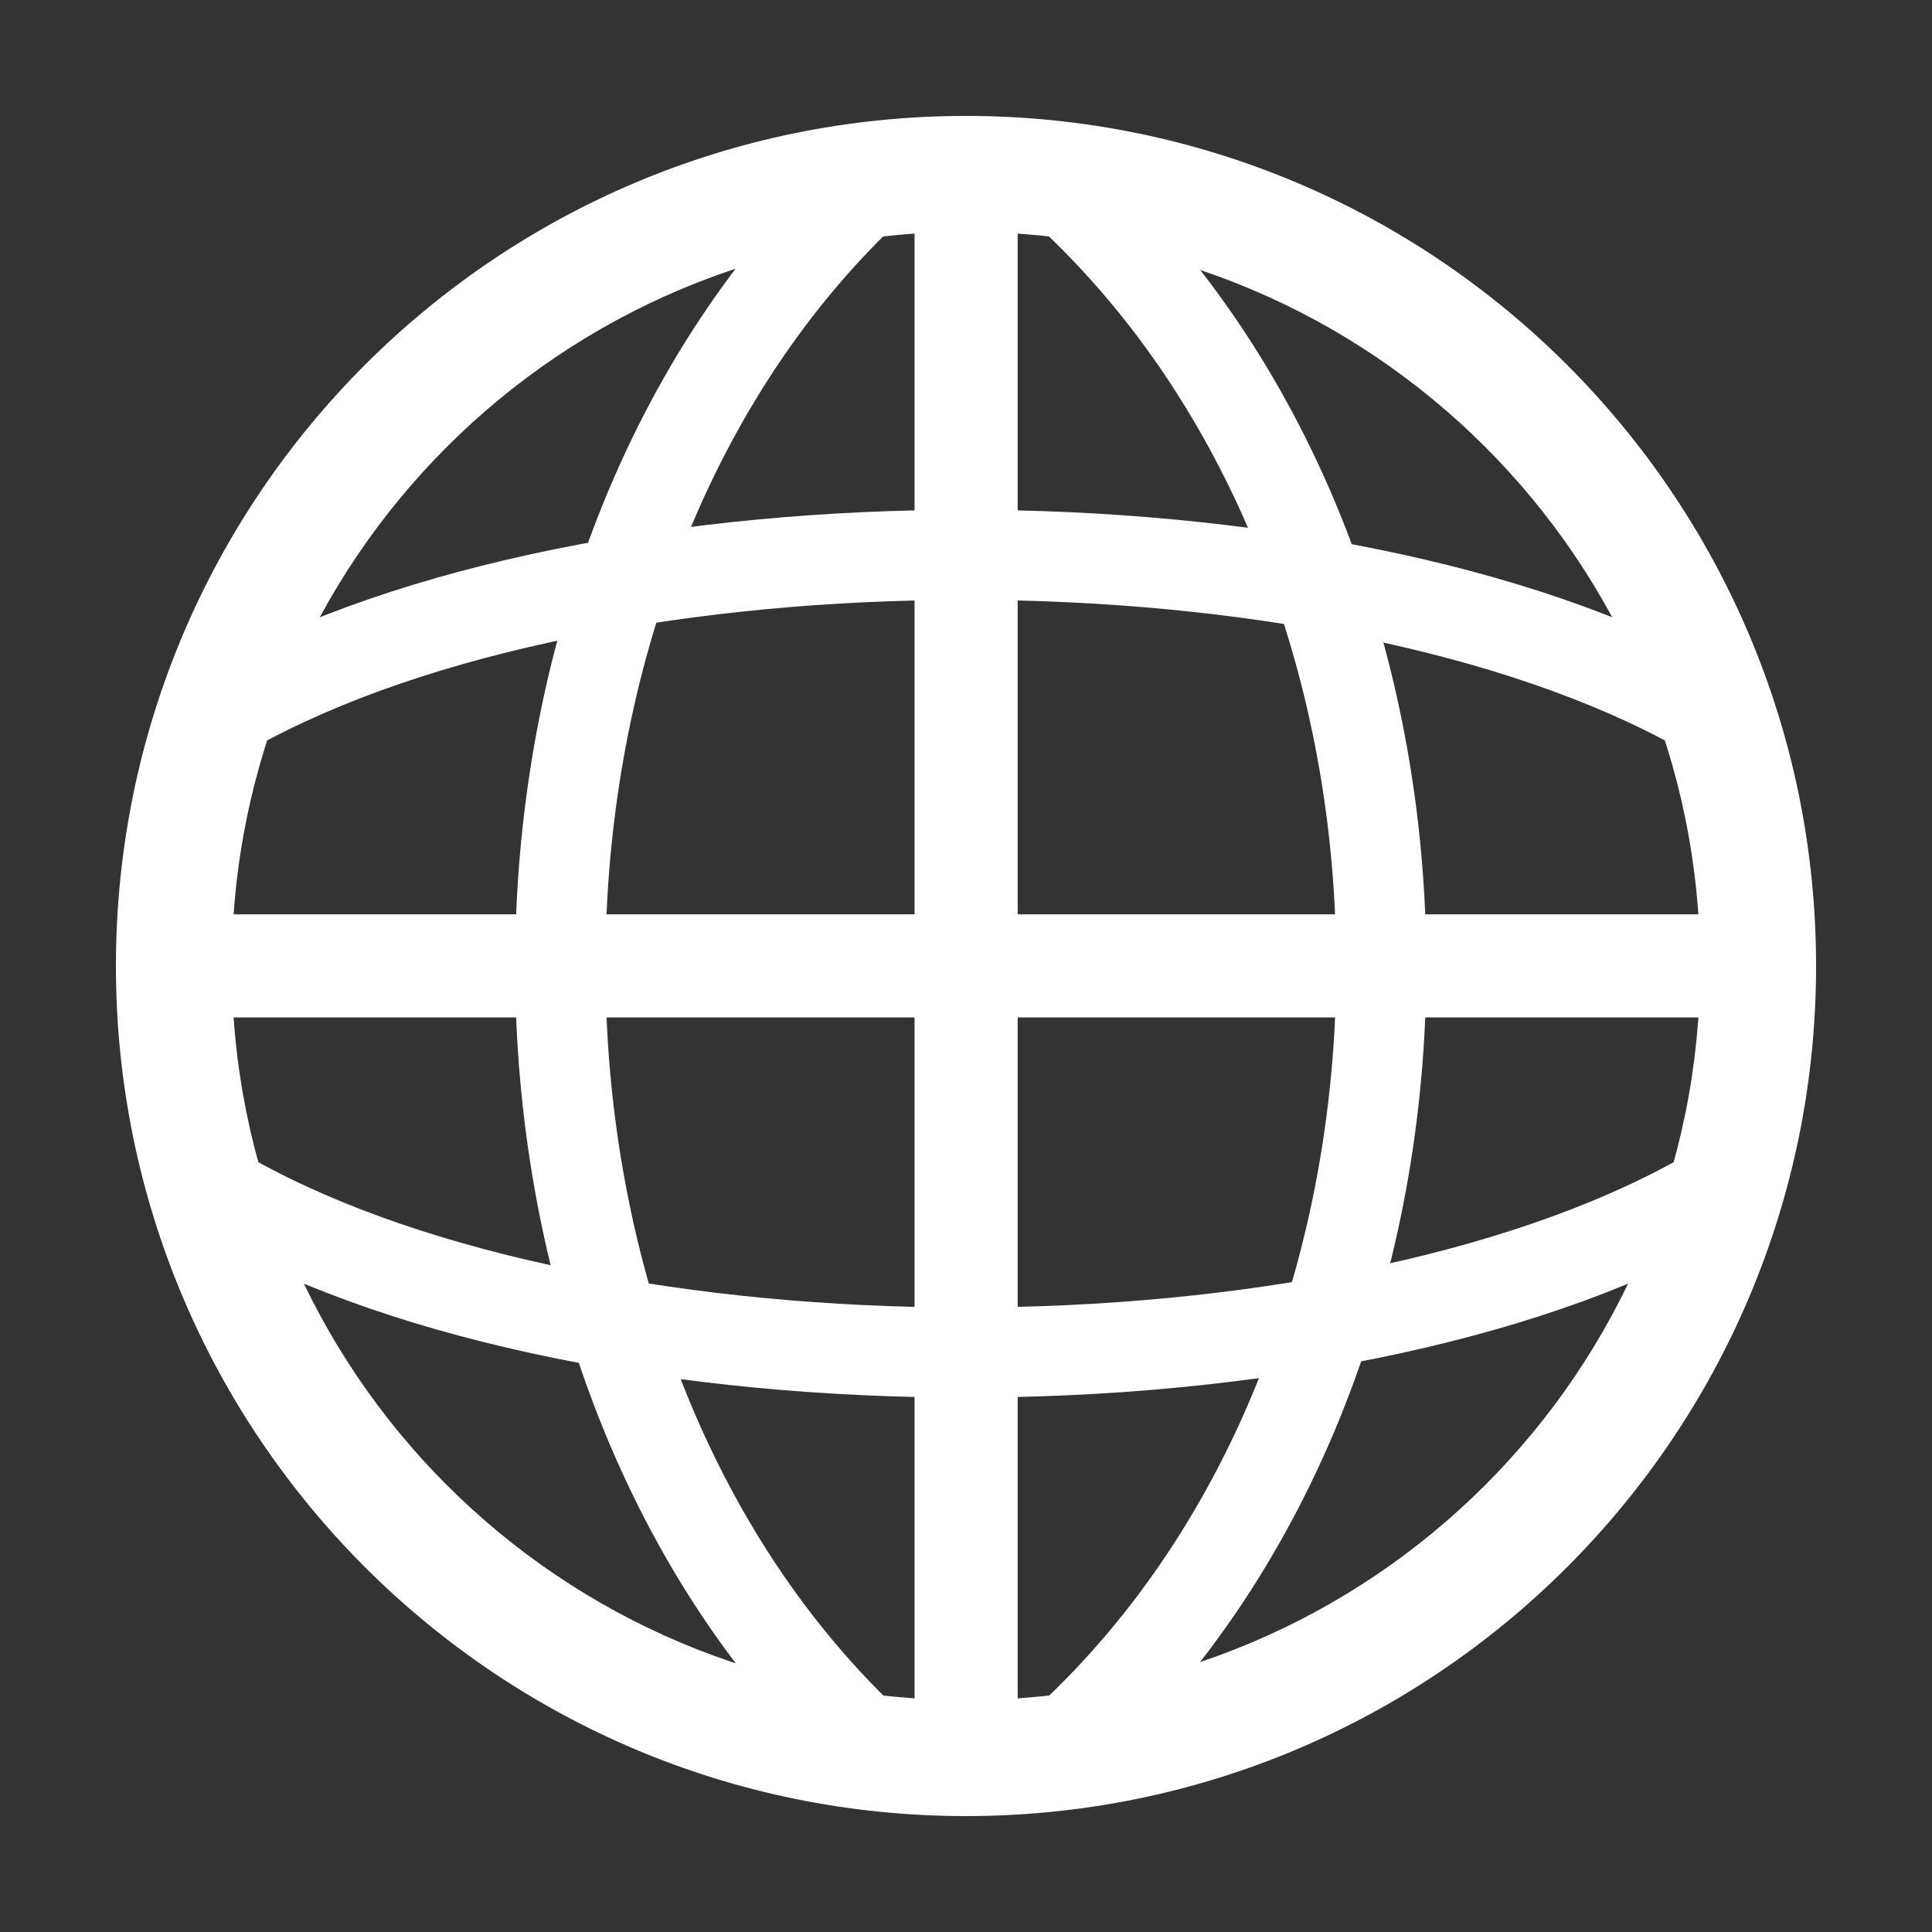
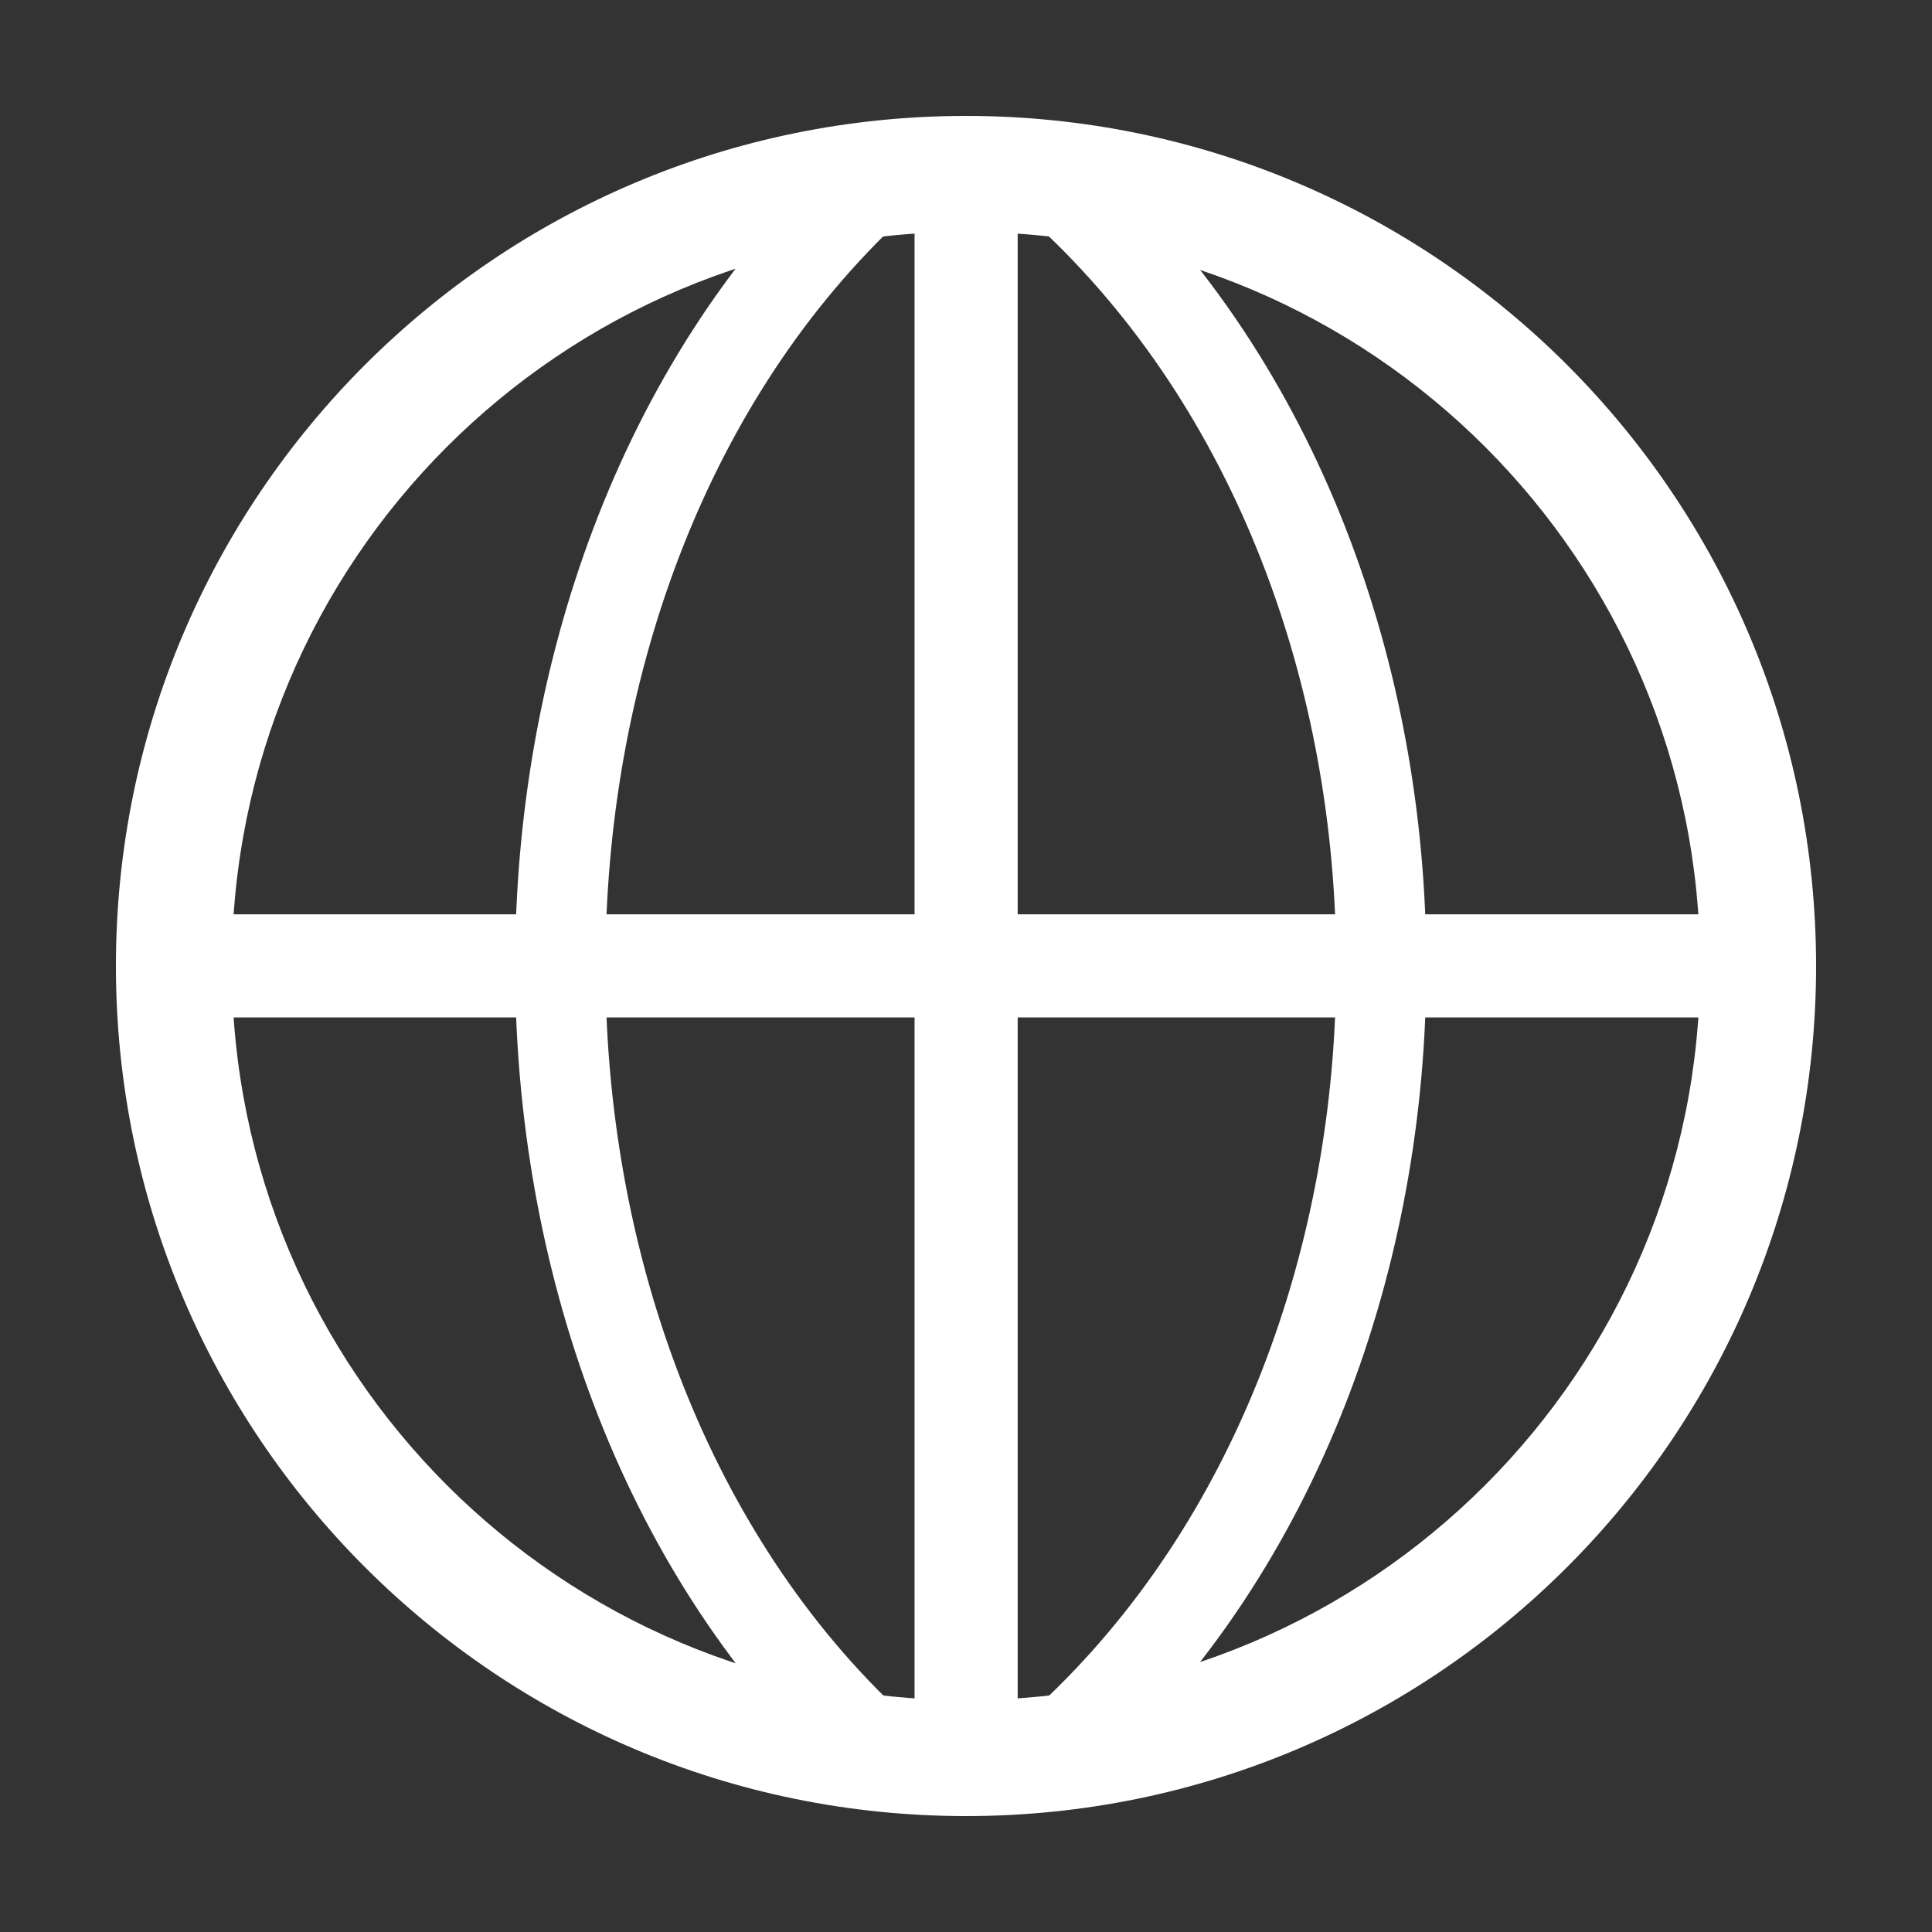
<svg xmlns="http://www.w3.org/2000/svg" version="1.1" id="Layer_1" x="0px" y="0px" viewBox="0 0 800 800" style="enable-background:new 0 0 800 800;" xml:space="preserve">
  <rect x="0" y="0" width="800" height="800" fill="#333333" stroke="none" />
  <style type="text/css">
	.st0{fill-rule:evenodd;clip-rule:evenodd;fill:#FFFFFF;}
</style>
  <path class="st0" d="M400,96C232.1,96,96,232.1,96,400c0,167.9,136.1,304,304,304c167.9,0,304-136.1,304-304  C704,232.1,567.9,96,400,96z M48,400C48,205.6,205.6,48,400,48c194.4,0,352,157.6,352,352S594.4,752,400,752  C205.6,752,48,594.4,48,400z" />
  <path class="st0" d="M720,421.3H80v-42.7h640V421.3z" />
  <path class="st0" d="M378.7,720V80h42.7v640H378.7z M553.3,400c0-115.9-41.7-230.5-123.4-306.3l25.4-27.4  c90.8,84.2,135.3,209.6,135.3,333.7c0,124.1-44.6,249.5-135.3,333.7L430,706.3C511.7,630.5,553.3,515.9,553.3,400z M213.3,400  c0-123.9,43.1-249.2,131.1-333.5l25.8,27C291.1,169.2,250.7,283.9,250.7,400c0,116.1,40.5,230.8,119.6,306.5l-25.8,27  C256.4,649.2,213.3,523.9,213.3,400z" />
-   <path class="st0" d="M400,211.1c115.7,0,233.4,21.4,313.1,65.9c9,5,12.2,16.4,7.2,25.4c-5,9-16.4,12.2-25.4,7.2  c-72-40.2-182.5-61.2-294.9-61.2c-112.4,0-222.9,21-294.9,61.2c-9,5-20.4,1.8-25.4-7.2c-5-9-1.8-20.4,7.2-25.4  C166.6,232.5,284.3,211.1,400,211.1z M400,578.7c115.7,0,233.4-21.4,313.1-65.9c9-5,12.2-16.4,7.2-25.4c-5-9-16.4-12.2-25.4-7.2  c-72,40.2-182.5,61.2-294.9,61.2c-112.4,0-222.9-21-294.9-61.2c-9-5-20.4-1.8-25.4,7.2c-5,9-1.8,20.4,7.2,25.4  C166.6,557.3,284.3,578.7,400,578.7z" />
</svg>